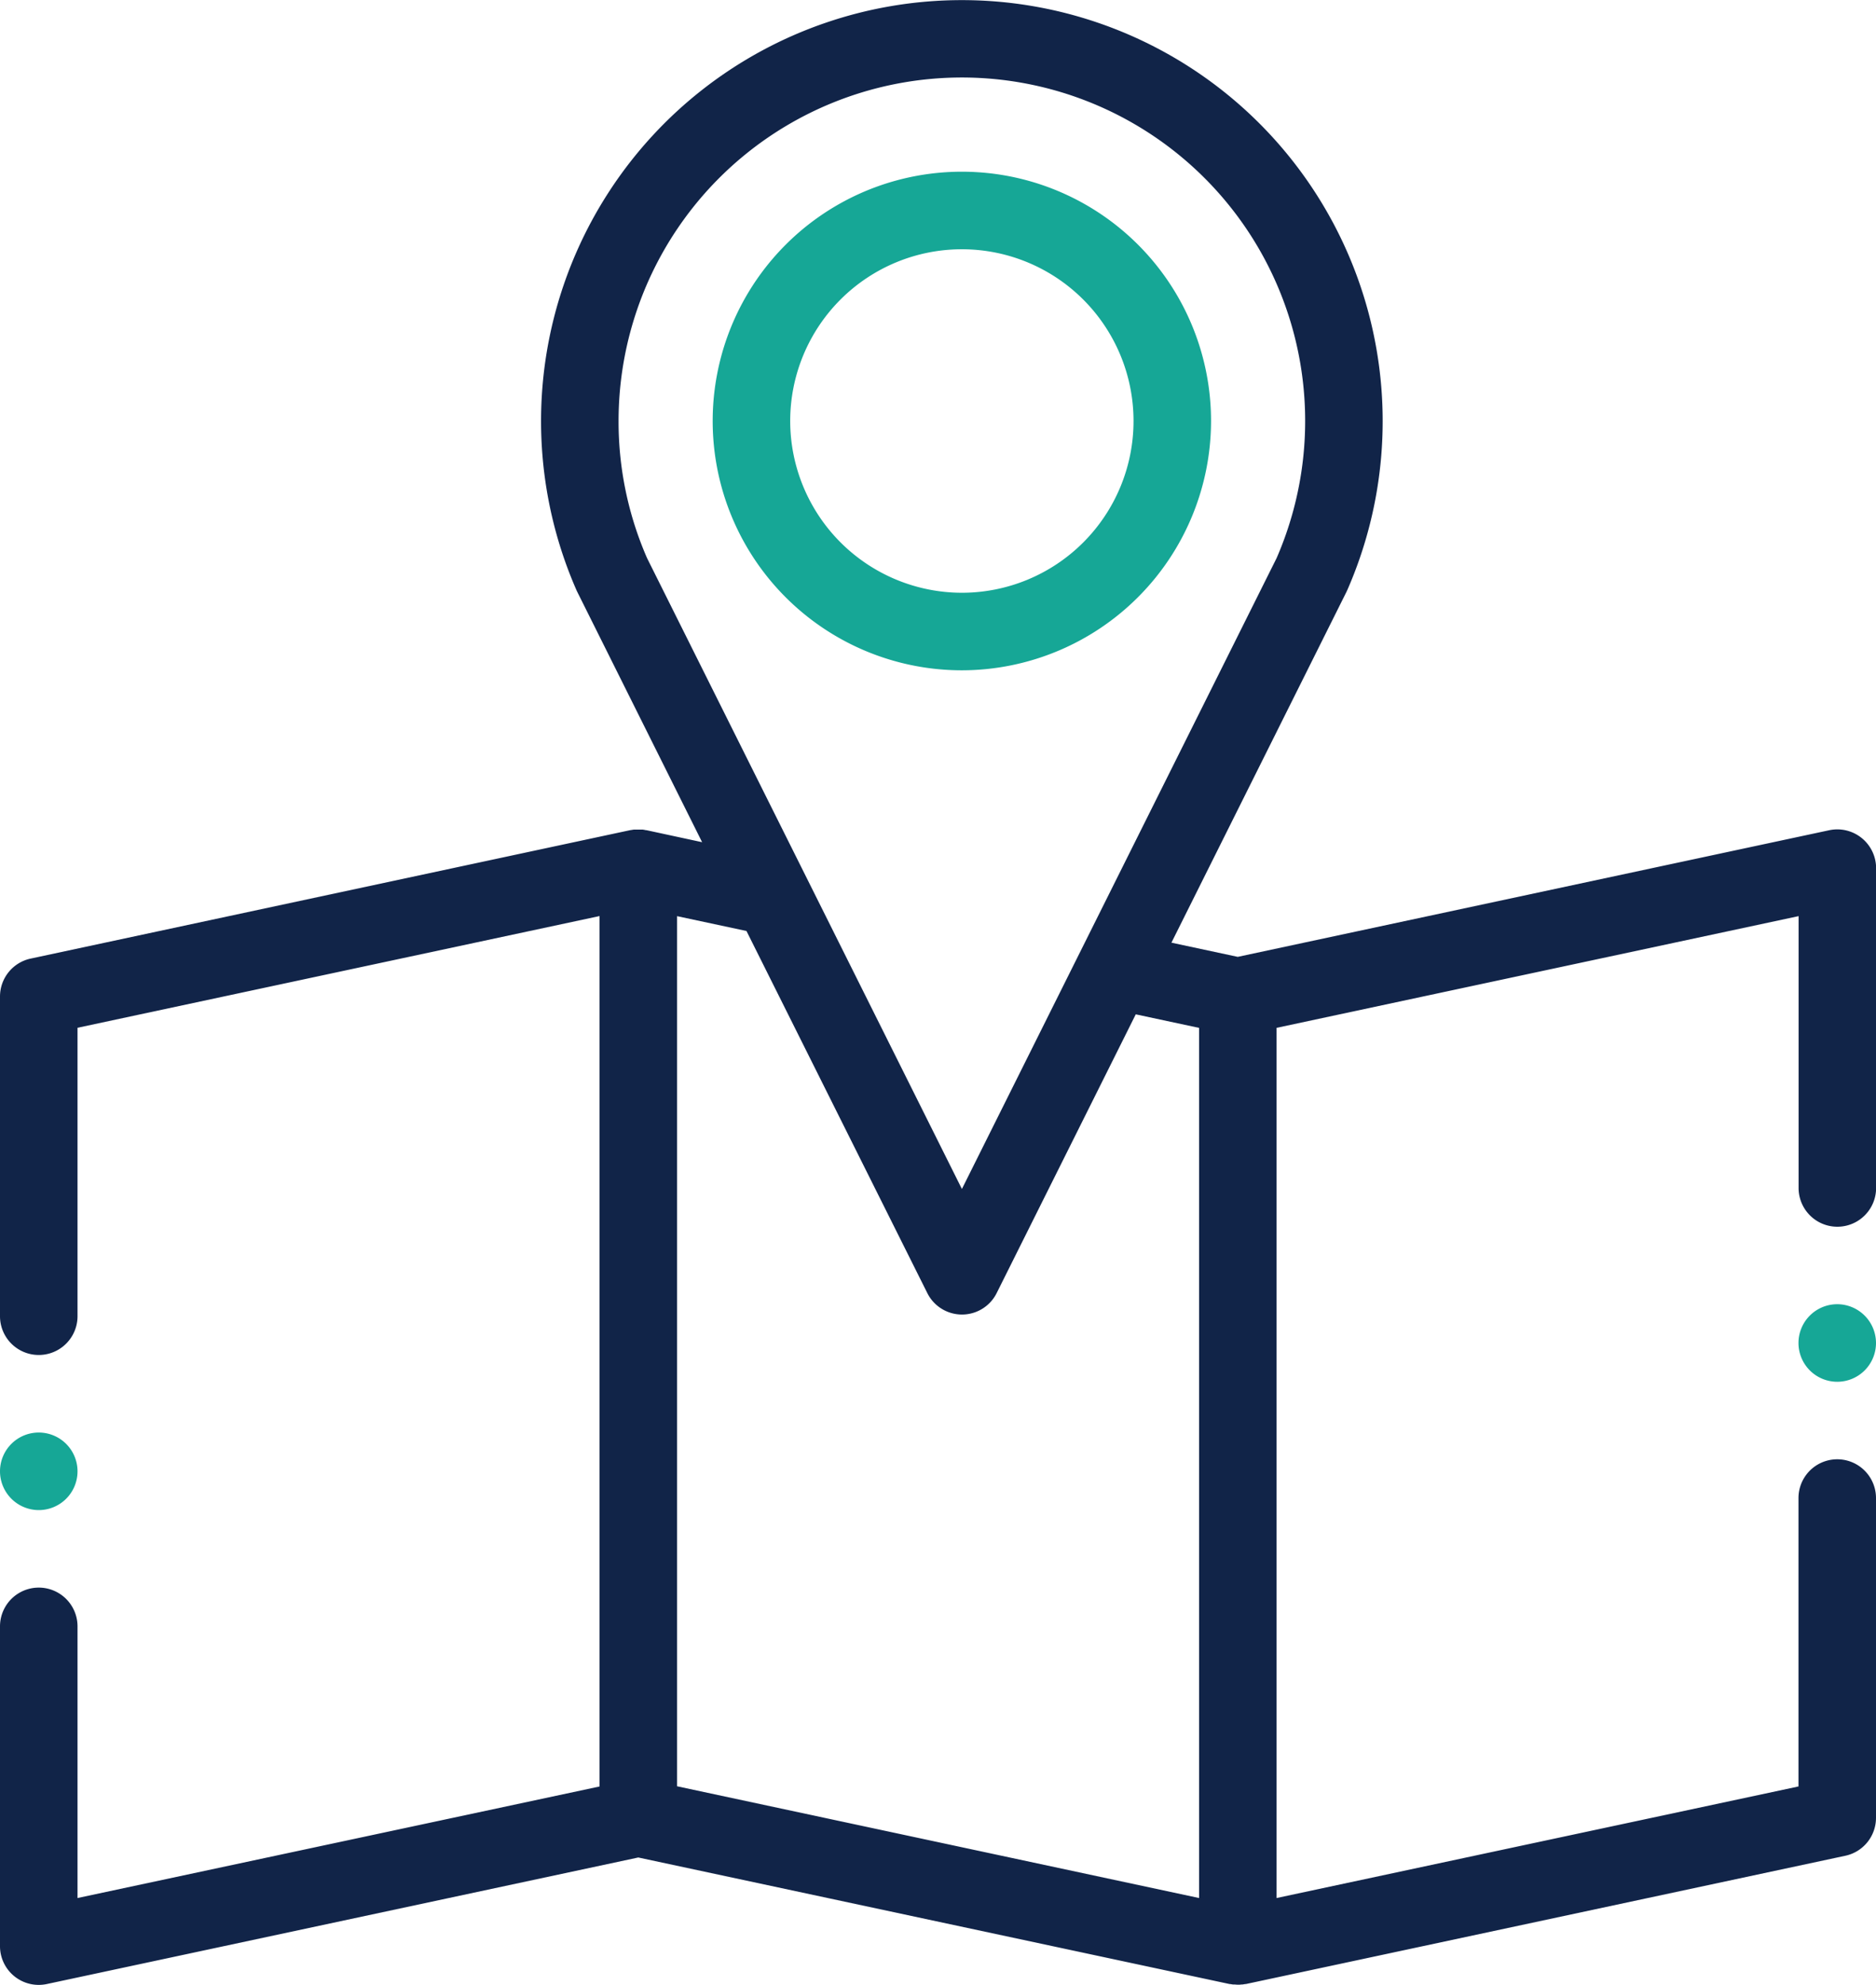
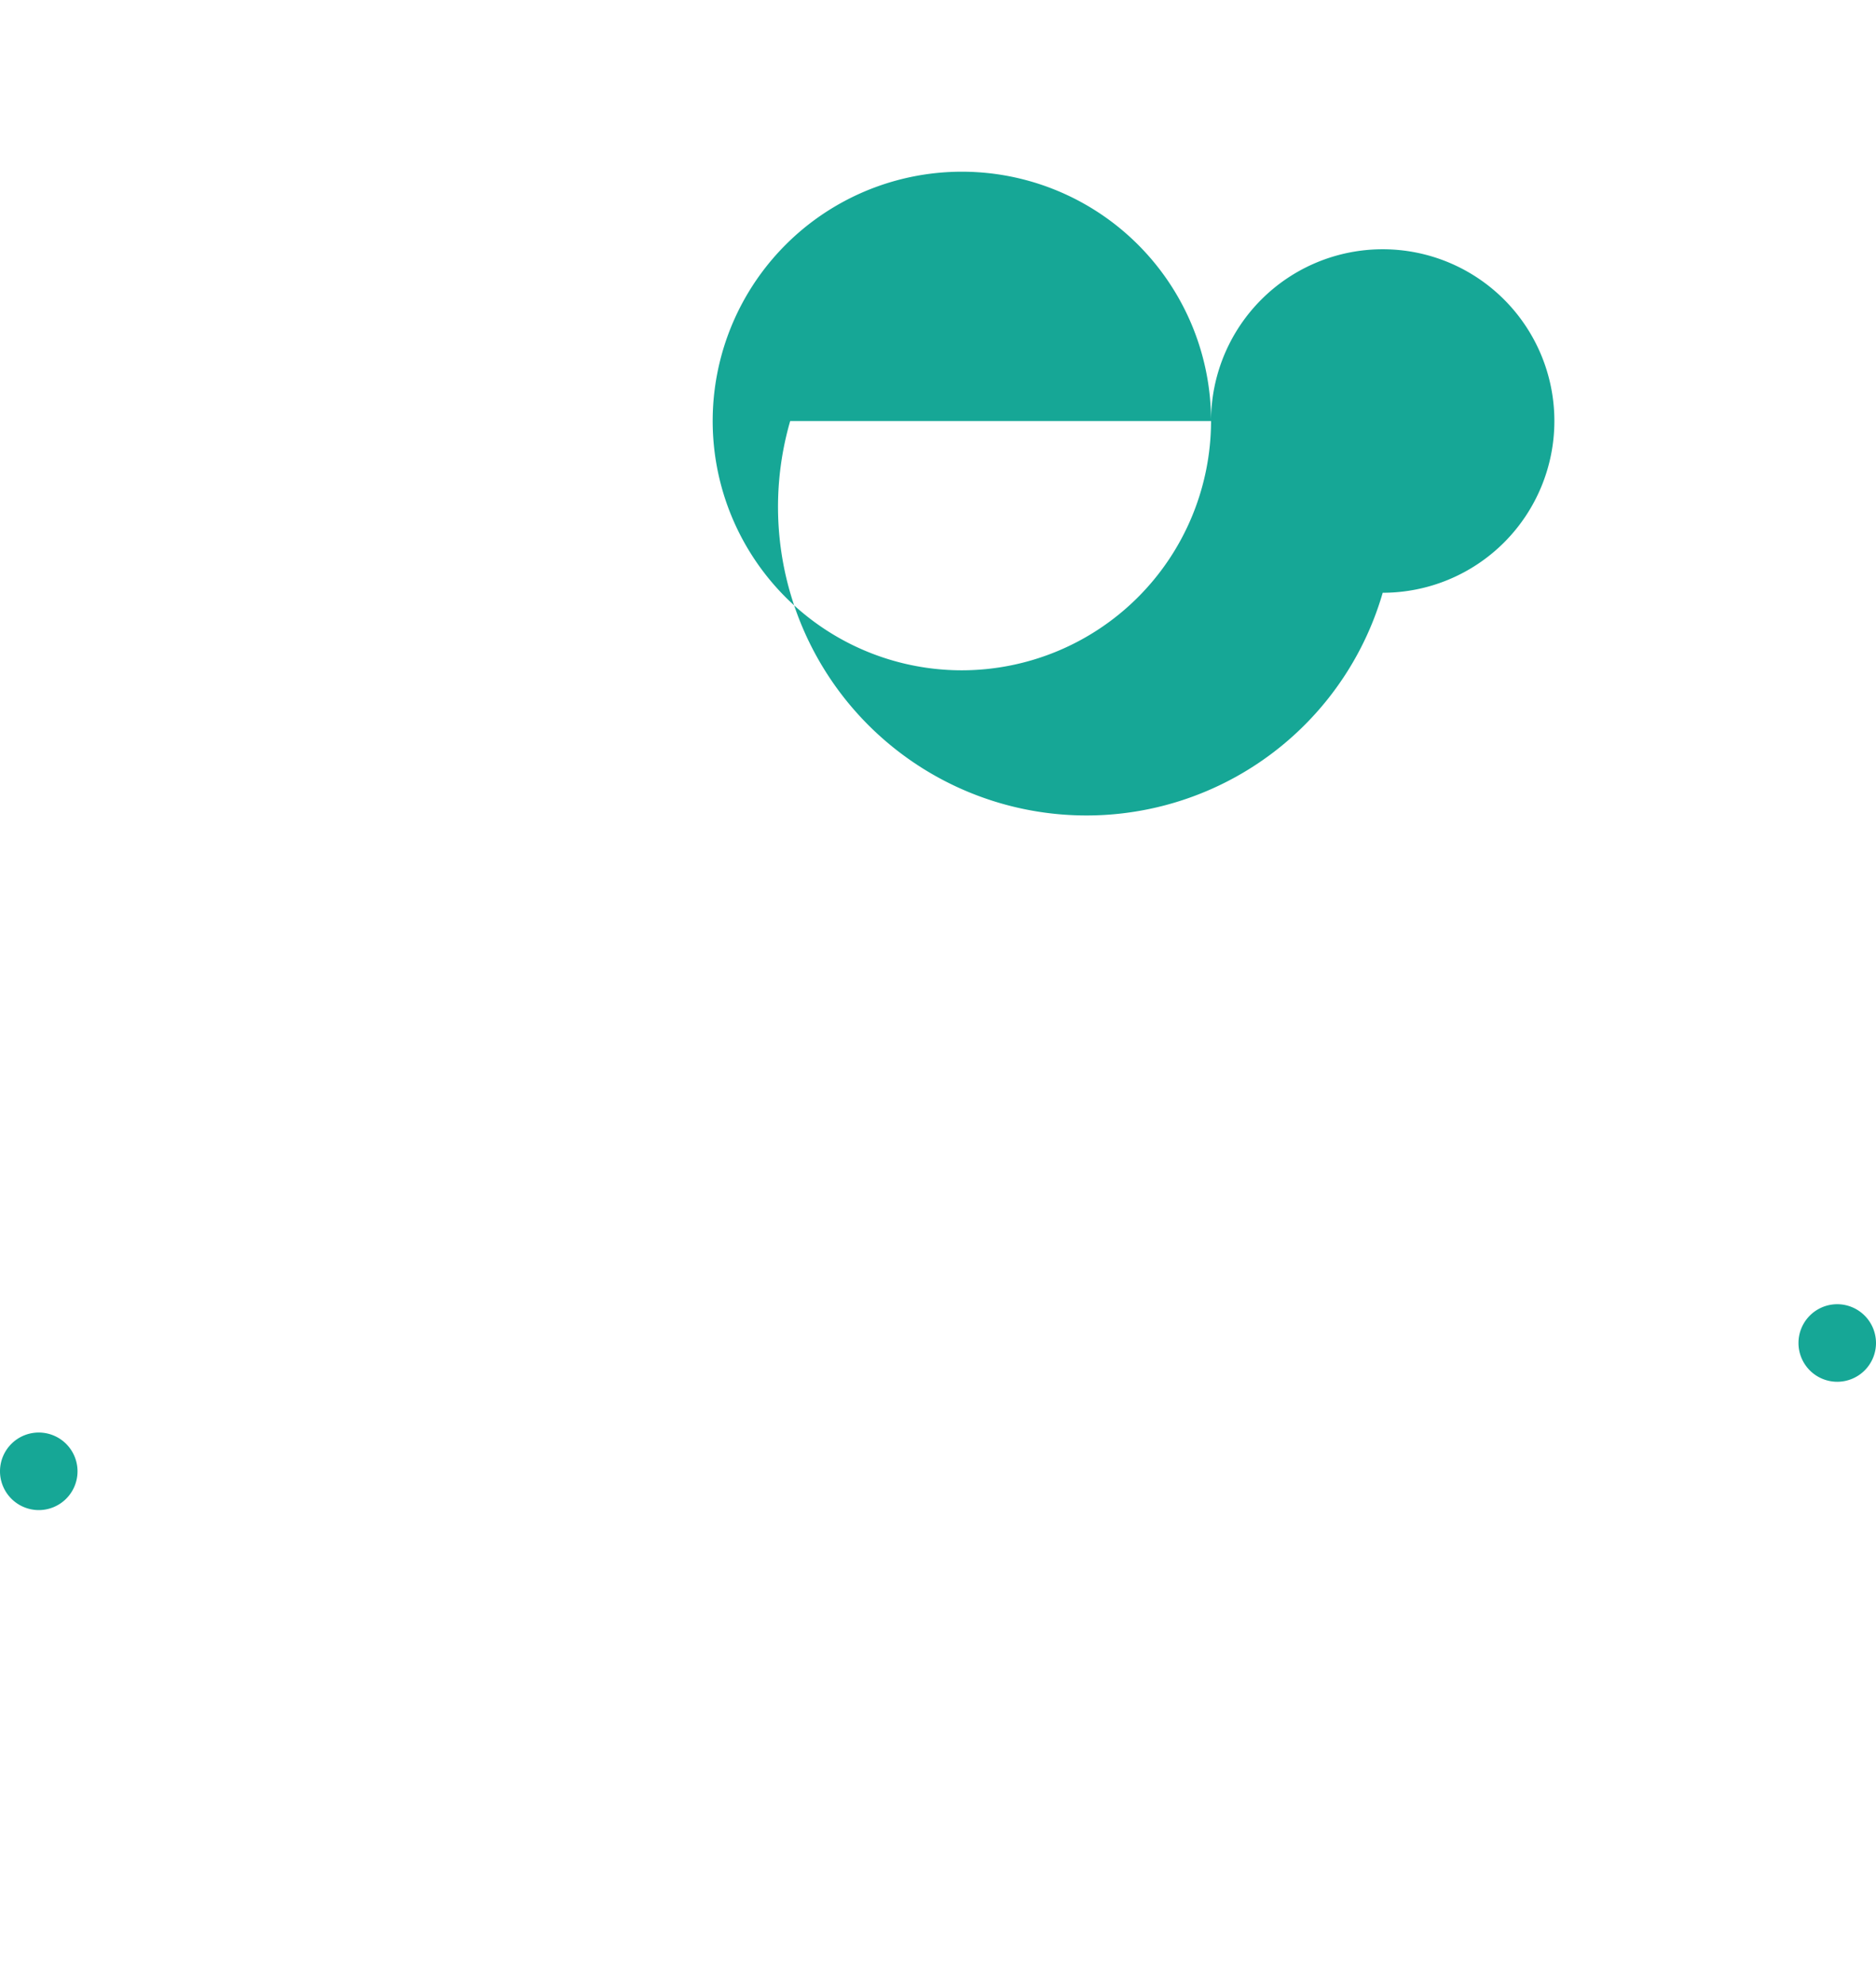
<svg xmlns="http://www.w3.org/2000/svg" id="icon-contact-us-location" width="52.904" height="55.949" viewBox="0 0 52.904 55.949">
-   <path id="Path_2470" data-name="Path 2470" d="M52.5,23.621a1.093,1.093,0,0,0-.916-.219L34.905,26.971l-1.87-.4,4.935-9.886.023-.049a11.867,11.867,0,1,0-21.736,0c.007.016.015.032.023.049L19.8,23.739,18.228,23.4c-.015,0-.029,0-.044-.007l-.064-.01-.058,0-.063,0-.06,0-.061,0-.062.01-.046.007L.864,27.02A1.093,1.093,0,0,0,0,28.088V37.1a1.093,1.093,0,0,0,2.186,0v-8.13l14.721-3.149V50.356L2.186,53.5V45.843a1.093,1.093,0,1,0-2.186,0v9.013a1.092,1.092,0,0,0,1.322,1.068L18,52.357l16.678,3.568.018,0,.073.012.033,0c.035,0,.07.006.105.006s.07,0,.1-.006l.033,0,.073-.012.018,0L52.04,52.308a1.093,1.093,0,0,0,.864-1.068V42.226a1.093,1.093,0,0,0-2.186,0v8.129L36,53.5V28.972l14.721-3.149v7.662a1.093,1.093,0,0,0,2.186,0V24.471A1.094,1.094,0,0,0,52.5,23.621ZM17.444,11.867A9.681,9.681,0,1,1,36,15.733L27.126,33.514,18.248,15.733A9.6,9.6,0,0,1,17.444,11.867Zm1.647,13.956,1.96.419,5.1,10.207a1.093,1.093,0,0,0,1.955,0l3.923-7.858,1.786.382V53.5l-14.721-3.15V25.822Zm0,0" fill="#112448" fill-rule="evenodd" />
-   <path id="Path_2471" data-name="Path 2471" d="M197.979,51.316a7.027,7.027,0,1,0-7.026,7.027A7.035,7.035,0,0,0,197.979,51.316Zm-11.868,0a4.841,4.841,0,1,1,4.841,4.841A4.847,4.847,0,0,1,186.111,51.316Zm0,0" transform="translate(-163.827 -39.449)" fill="#16a796" fill-rule="evenodd" />
+   <path id="Path_2471" data-name="Path 2471" d="M197.979,51.316a7.027,7.027,0,1,0-7.026,7.027A7.035,7.035,0,0,0,197.979,51.316Za4.841,4.841,0,1,1,4.841,4.841A4.847,4.847,0,0,1,186.111,51.316Zm0,0" transform="translate(-163.827 -39.449)" fill="#16a796" fill-rule="evenodd" />
  <path id="Path_2472" data-name="Path 2472" d="M1.093,371.705A1.093,1.093,0,1,0,0,370.612,1.095,1.095,0,0,0,1.093,371.705Zm0,0" transform="translate(0 -329.14)" fill="#16a796" fill-rule="evenodd" />
  <path id="Path_2473" data-name="Path 2473" d="M465.229,336.418a1.093,1.093,0,1,0,1.093,1.093A1.095,1.095,0,0,0,465.229,336.418Zm0,0" transform="translate(-413.418 -299.656)" fill="#16a796" fill-rule="evenodd" />
</svg>